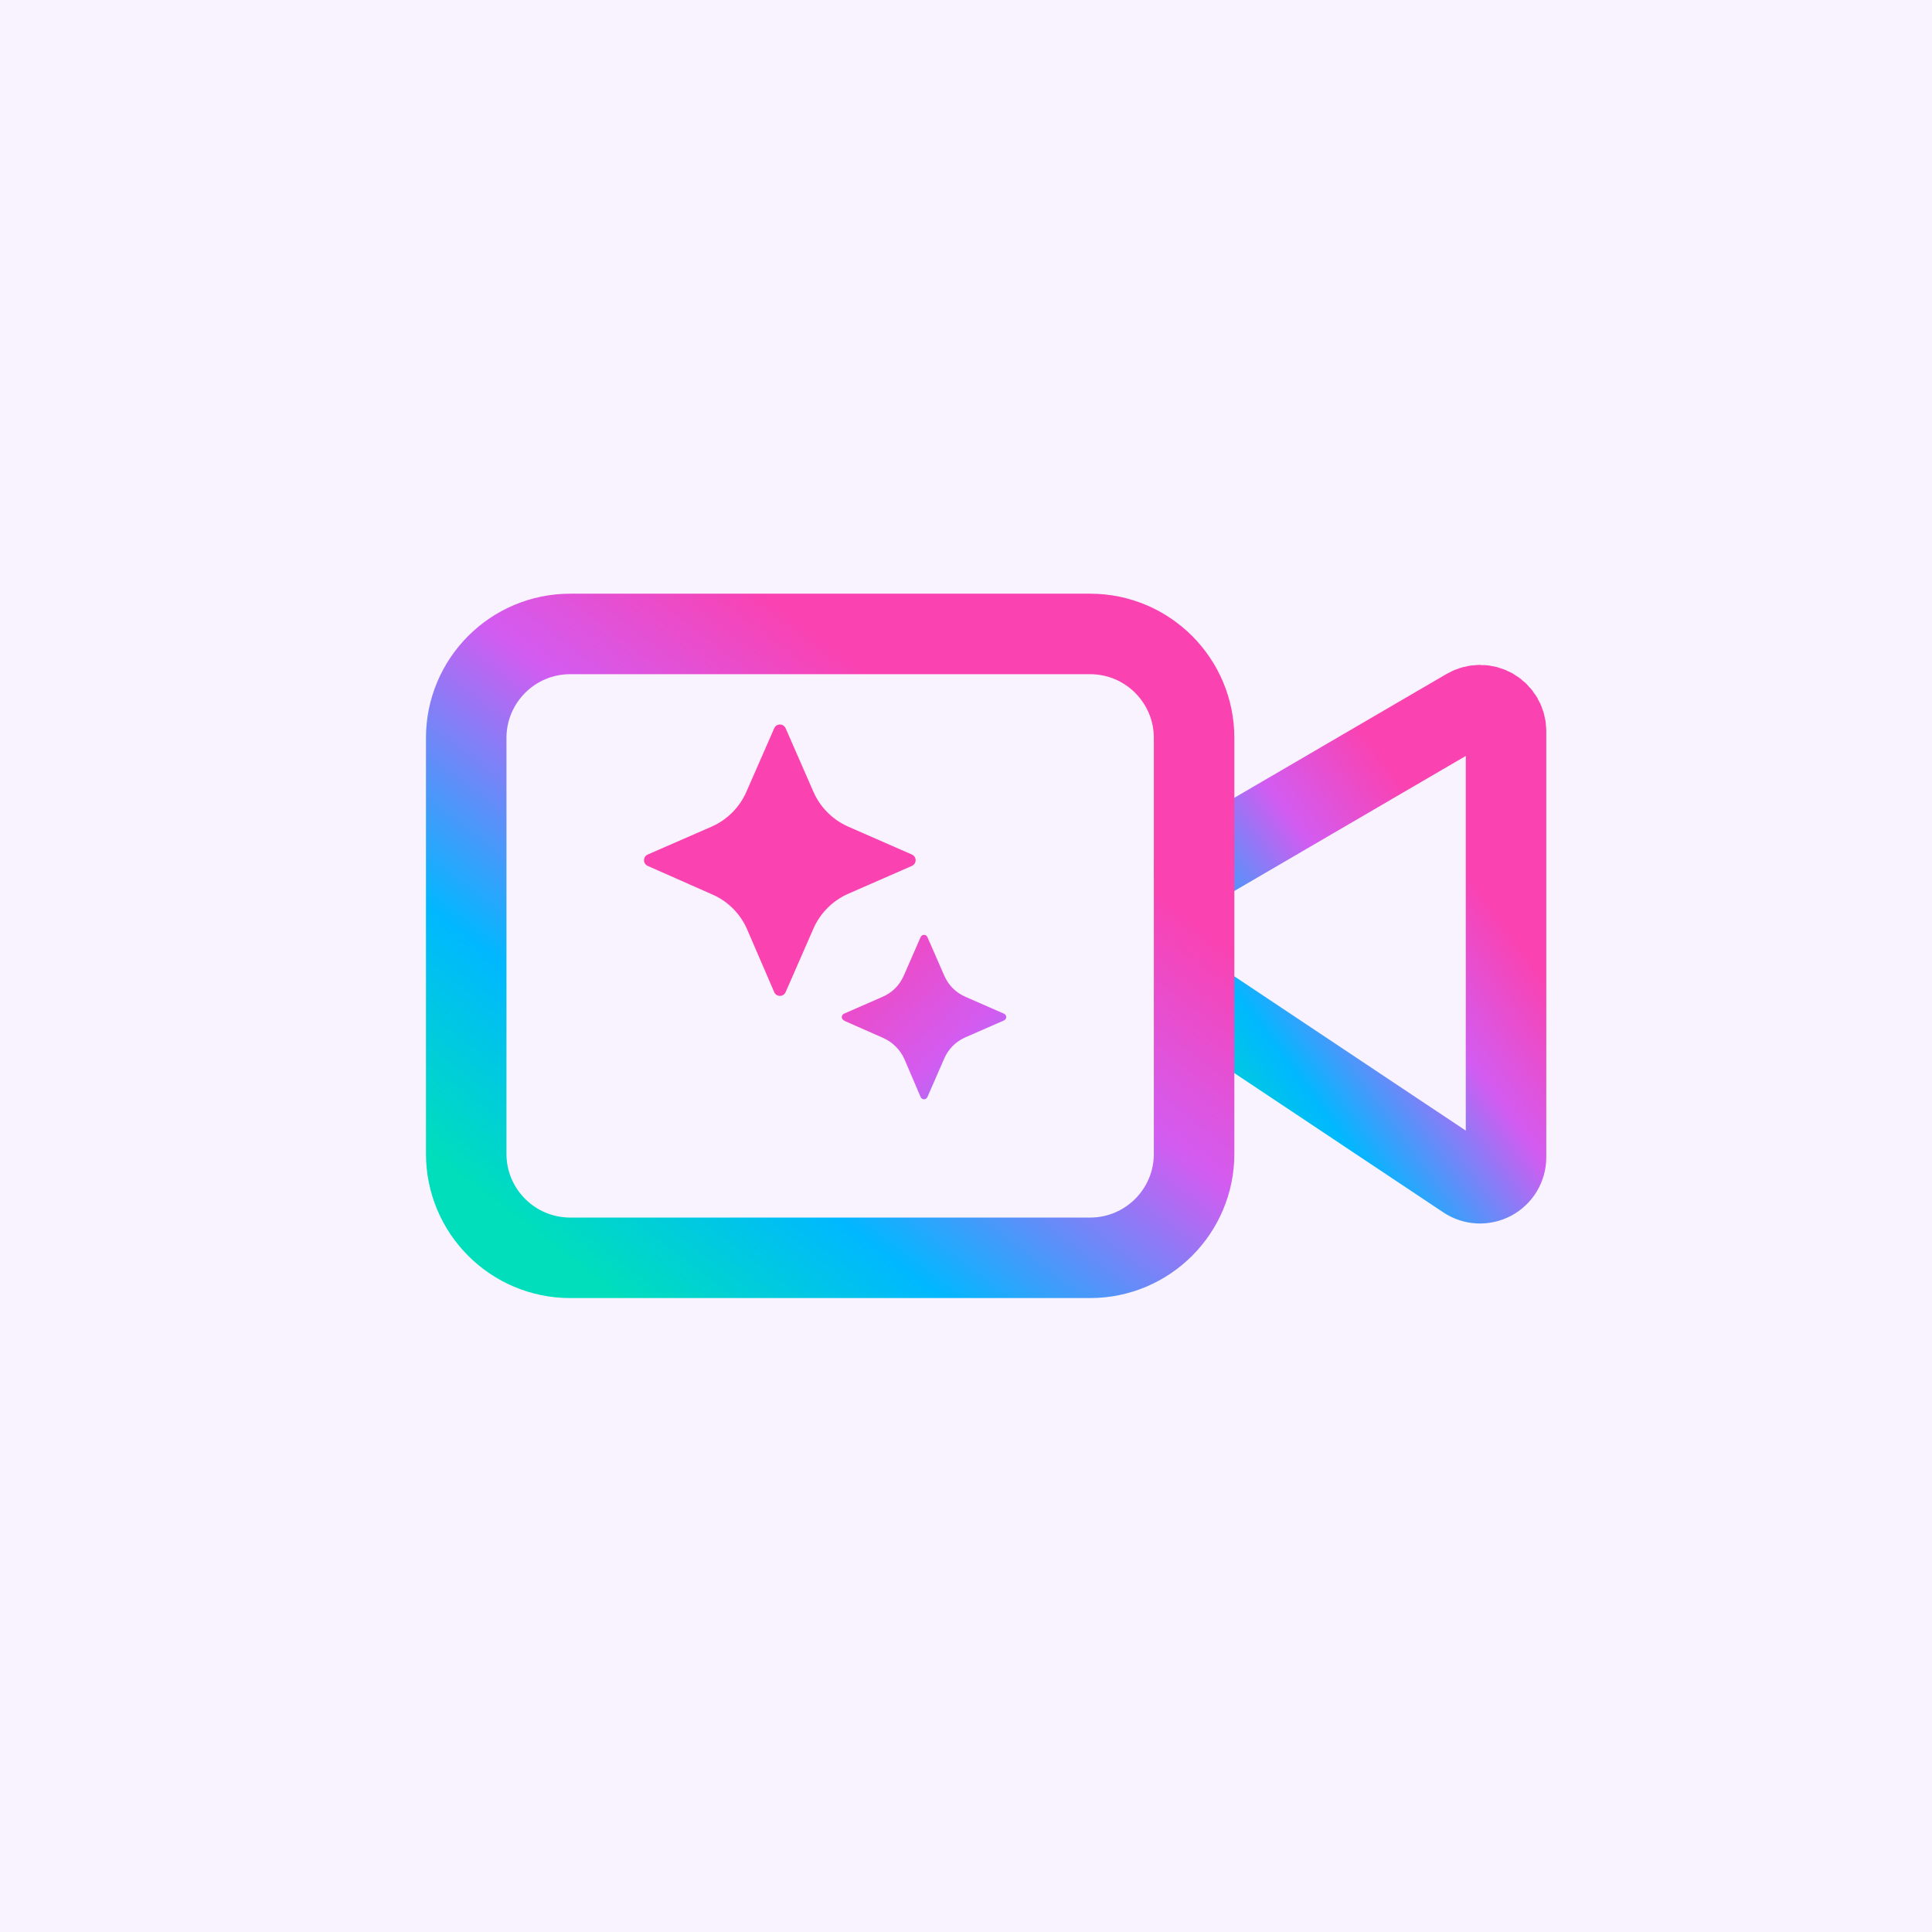
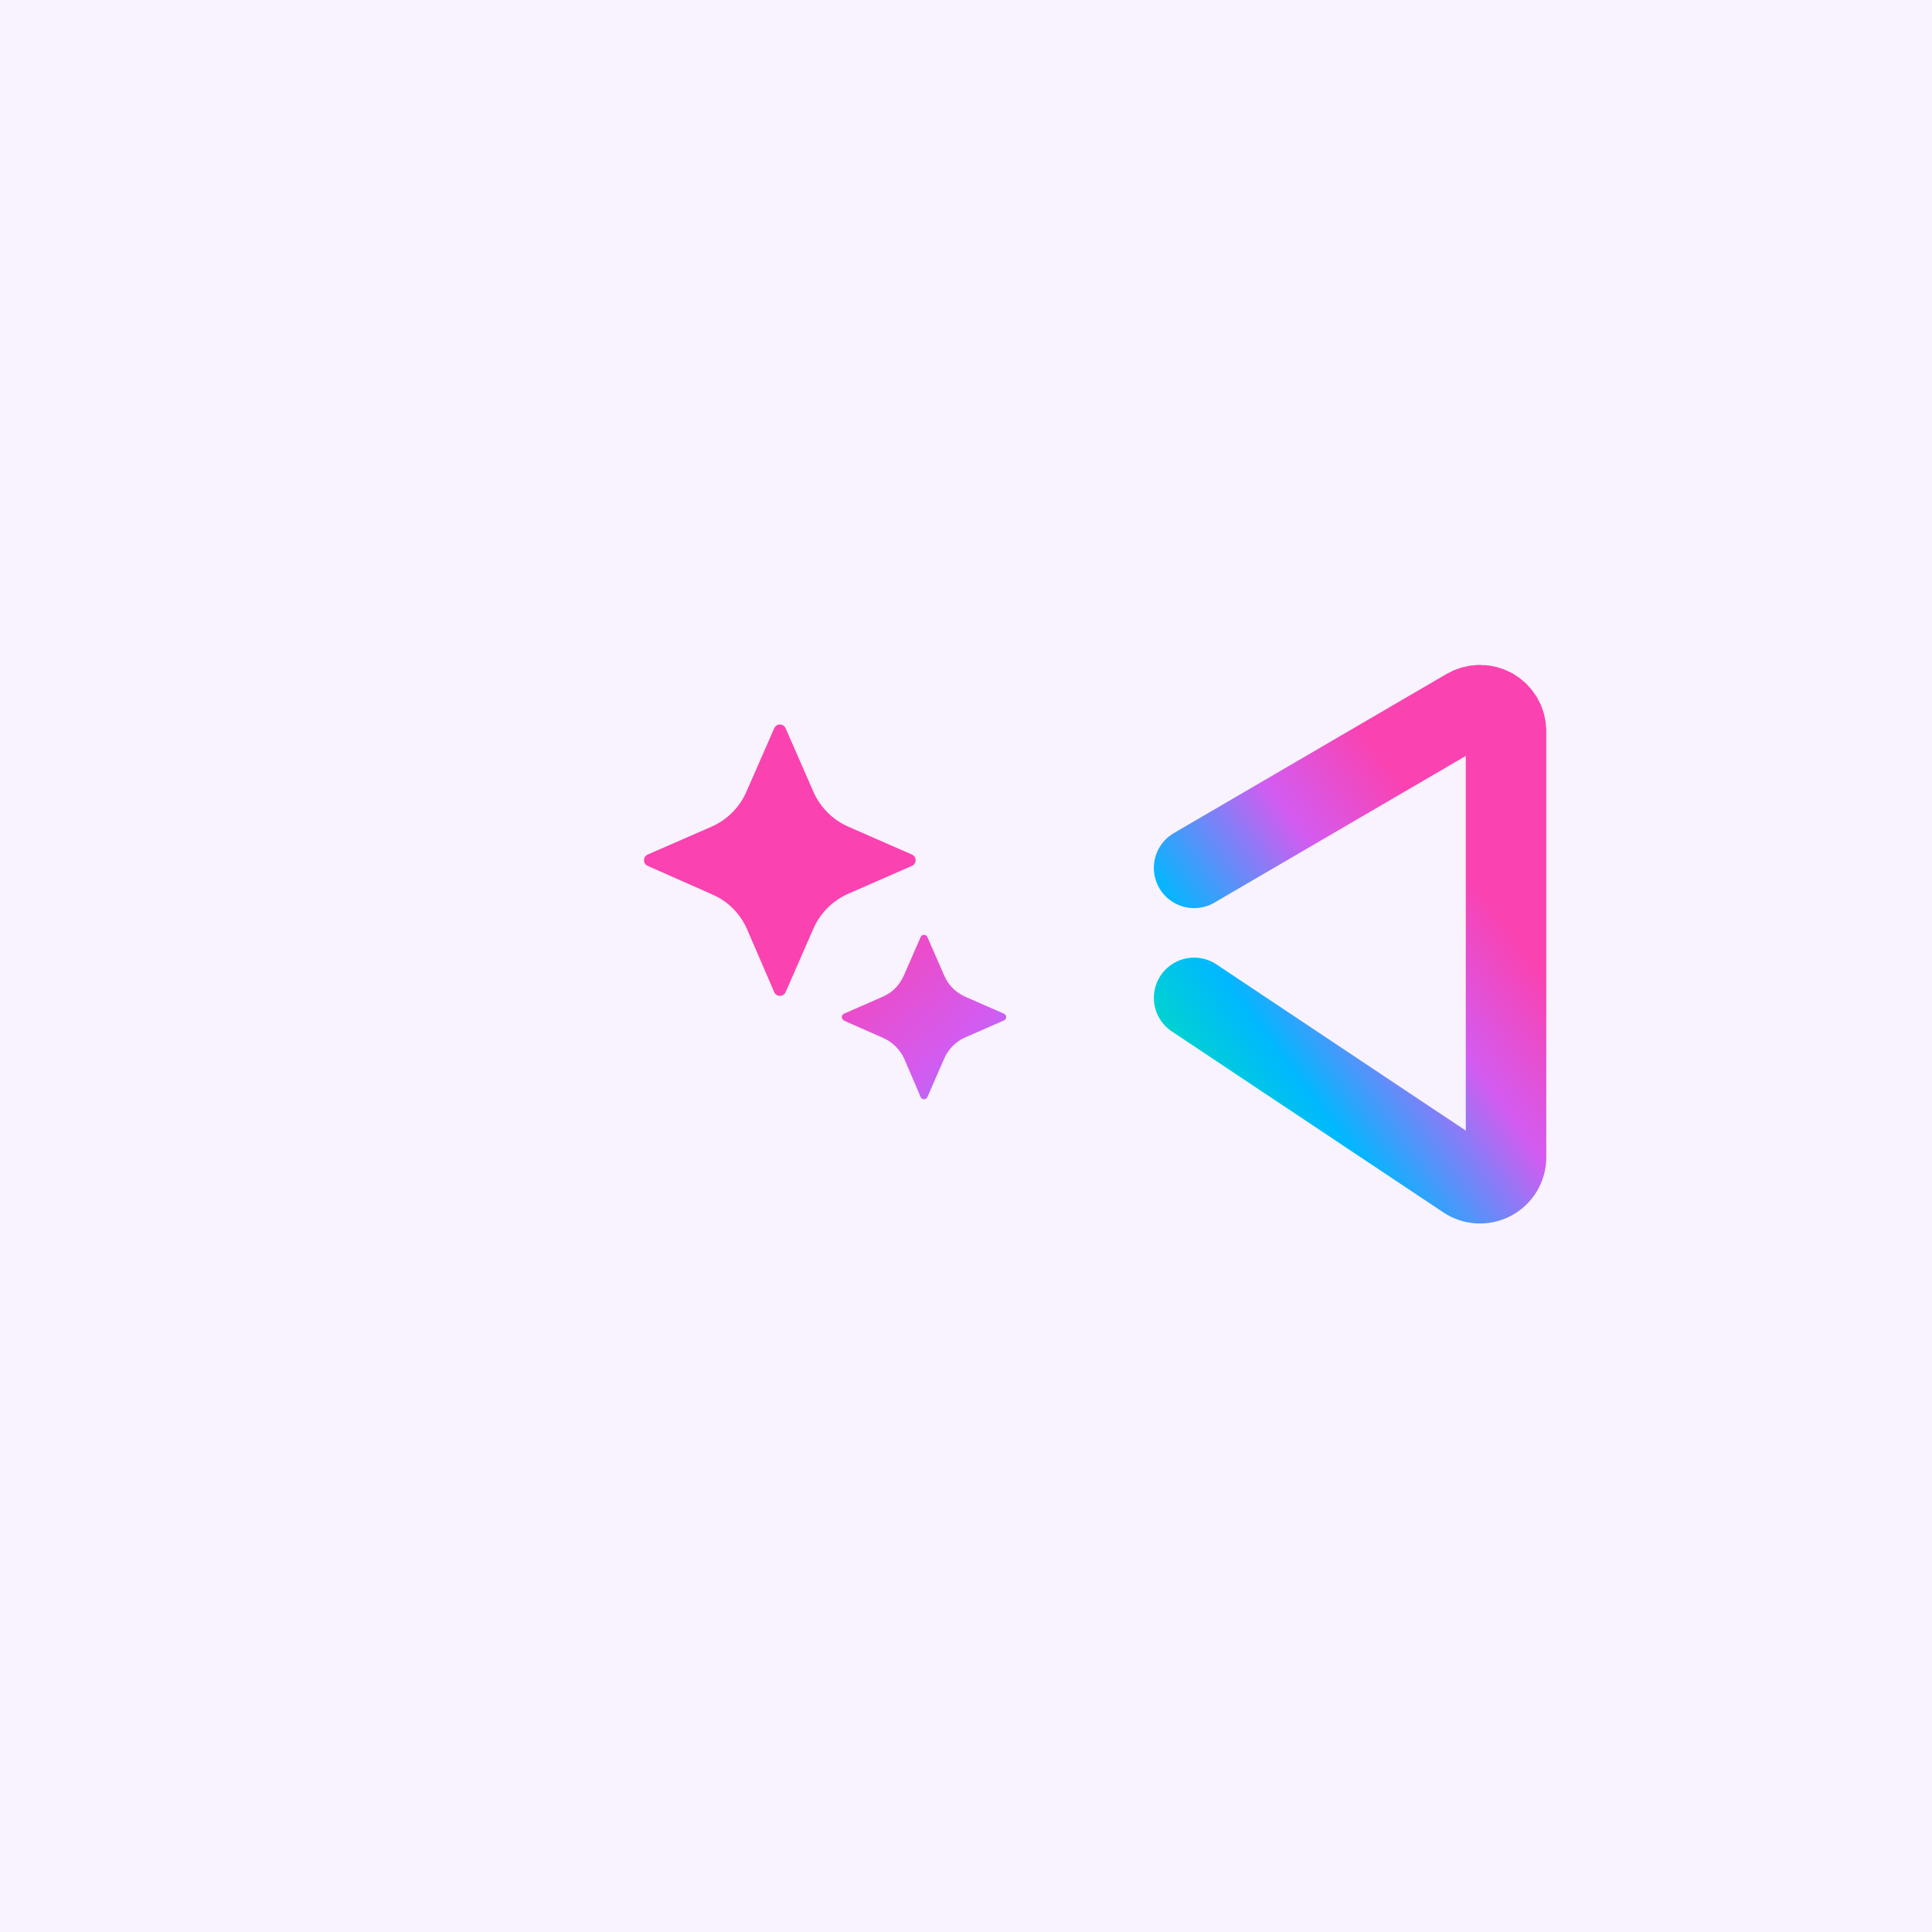
<svg xmlns="http://www.w3.org/2000/svg" width="48" height="48" viewBox="0 0 48 48" fill="none">
  <rect x="0" y="0" width="48" height="48" fill="#333333" stroke="none" />
  <g clip-path="url(#clip0_619_2598)">
    <path d="M-1.092 -0.847H48.847V49.092H-1.092V-0.847Z" fill="#F8F3FF" />
    <path d="M29.667 24.792L36.413 29.289C36.51 29.354 36.623 29.391 36.74 29.397C36.857 29.402 36.973 29.376 37.076 29.321C37.179 29.266 37.265 29.184 37.325 29.084C37.385 28.983 37.417 28.869 37.417 28.752V18.165C37.417 18.052 37.387 17.94 37.33 17.842C37.273 17.743 37.191 17.662 37.093 17.605C36.994 17.549 36.882 17.519 36.769 17.519C36.655 17.52 36.544 17.55 36.445 17.607L29.667 21.562" stroke="url(#paint0_linear_619_2598)" stroke-width="2" stroke-linecap="round" stroke-linejoin="round" />
-     <path d="M27.083 15.75H14.167C12.74 15.75 11.583 16.907 11.583 18.333V28.667C11.583 30.093 12.74 31.25 14.167 31.25H27.083C28.51 31.25 29.667 30.093 29.667 28.667V18.333C29.667 16.907 28.51 15.75 27.083 15.75Z" stroke="url(#paint1_linear_619_2598)" stroke-width="2" stroke-linecap="round" stroke-linejoin="round" />
    <path d="M18.563 23.092L19.235 24.649C19.289 24.774 19.464 24.774 19.519 24.649L20.212 23.065C20.382 22.682 20.688 22.377 21.07 22.207L22.654 21.514C22.78 21.459 22.78 21.284 22.654 21.23L21.07 20.536C20.688 20.366 20.382 20.061 20.212 19.678L19.519 18.094C19.464 17.969 19.289 17.969 19.235 18.094L18.541 19.678C18.372 20.061 18.066 20.366 17.684 20.536L16.094 21.23C15.969 21.284 15.969 21.459 16.094 21.514L17.711 22.229C18.093 22.398 18.399 22.71 18.563 23.092Z" fill="url(#paint2_linear_619_2598)" />
    <path d="M20.971 25.359L21.949 25.79C22.179 25.894 22.364 26.08 22.468 26.309L22.872 27.254C22.905 27.331 23.009 27.331 23.042 27.254L23.462 26.293C23.566 26.058 23.746 25.878 23.981 25.774L24.942 25.353C25.019 25.32 25.019 25.217 24.942 25.184L23.981 24.763C23.746 24.66 23.566 24.479 23.462 24.244L23.042 23.283C23.009 23.207 22.905 23.207 22.872 23.283L22.452 24.244C22.348 24.479 22.168 24.66 21.933 24.763L20.971 25.184C20.895 25.217 20.895 25.32 20.971 25.353V25.359Z" fill="url(#paint3_linear_619_2598)" />
  </g>
  <defs>
    <linearGradient id="paint0_linear_619_2598" x1="30.393" y1="28.916" x2="37.791" y2="23.47" gradientUnits="userSpaceOnUse">
      <stop stop-color="#00DEBC" />
      <stop offset="0.3" stop-color="#00B8FF" />
      <stop offset="0.7" stop-color="#D25CF1" />
      <stop offset="1" stop-color="#FA42B1" />
    </linearGradient>
    <linearGradient id="paint1_linear_619_2598" x1="13.278" y1="30.622" x2="23.018" y2="17.801" gradientUnits="userSpaceOnUse">
      <stop stop-color="#00DEBC" />
      <stop offset="0.3" stop-color="#00B8FF" />
      <stop offset="0.7" stop-color="#D25CF1" />
      <stop offset="1" stop-color="#FA42B1" />
    </linearGradient>
    <linearGradient id="paint2_linear_619_2598" x1="29.678" y1="33.028" x2="20.944" y2="23.152" gradientUnits="userSpaceOnUse">
      <stop stop-color="#00DEBC" />
      <stop offset="0.3" stop-color="#00B8FF" />
      <stop offset="0.7" stop-color="#D25CF1" />
      <stop offset="1" stop-color="#FA42B1" />
    </linearGradient>
    <linearGradient id="paint3_linear_619_2598" x1="29.755" y1="32.956" x2="21.021" y2="23.081" gradientUnits="userSpaceOnUse">
      <stop stop-color="#00DEBC" />
      <stop offset="0.3" stop-color="#00B8FF" />
      <stop offset="0.7" stop-color="#D25CF1" />
      <stop offset="1" stop-color="#FA42B1" />
    </linearGradient>
    <clipPath id="clip0_619_2598">
      <rect width="48" height="48" fill="white" transform="matrix(-1 0 0 1 48 0)" />
    </clipPath>
  </defs>
</svg>